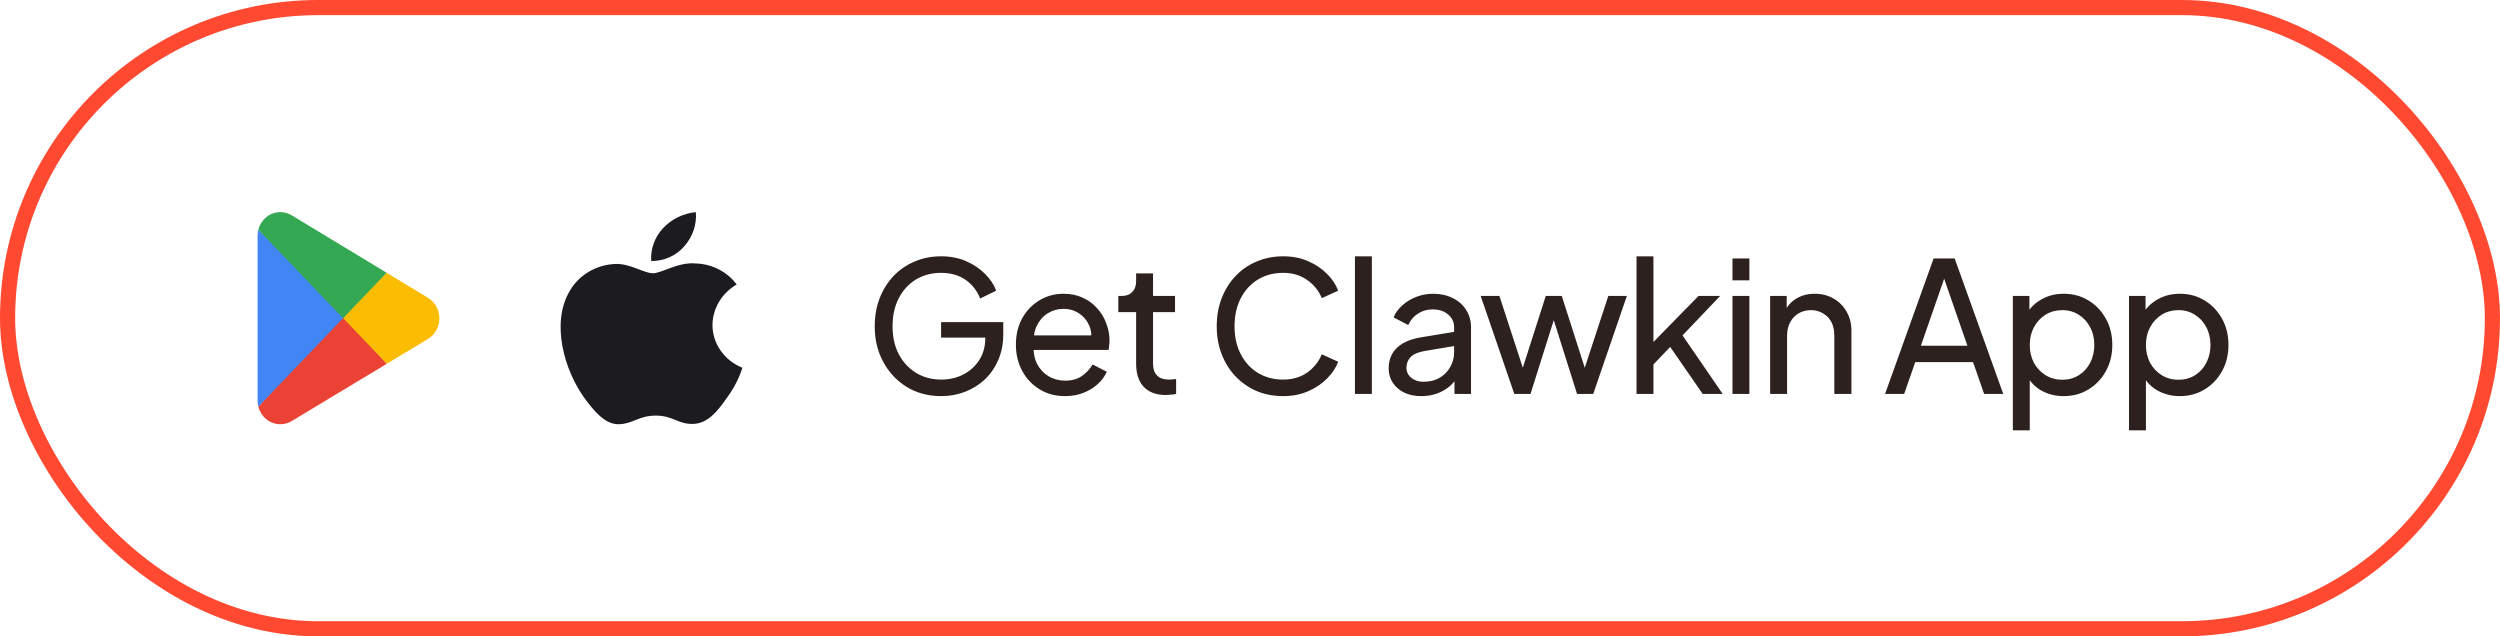
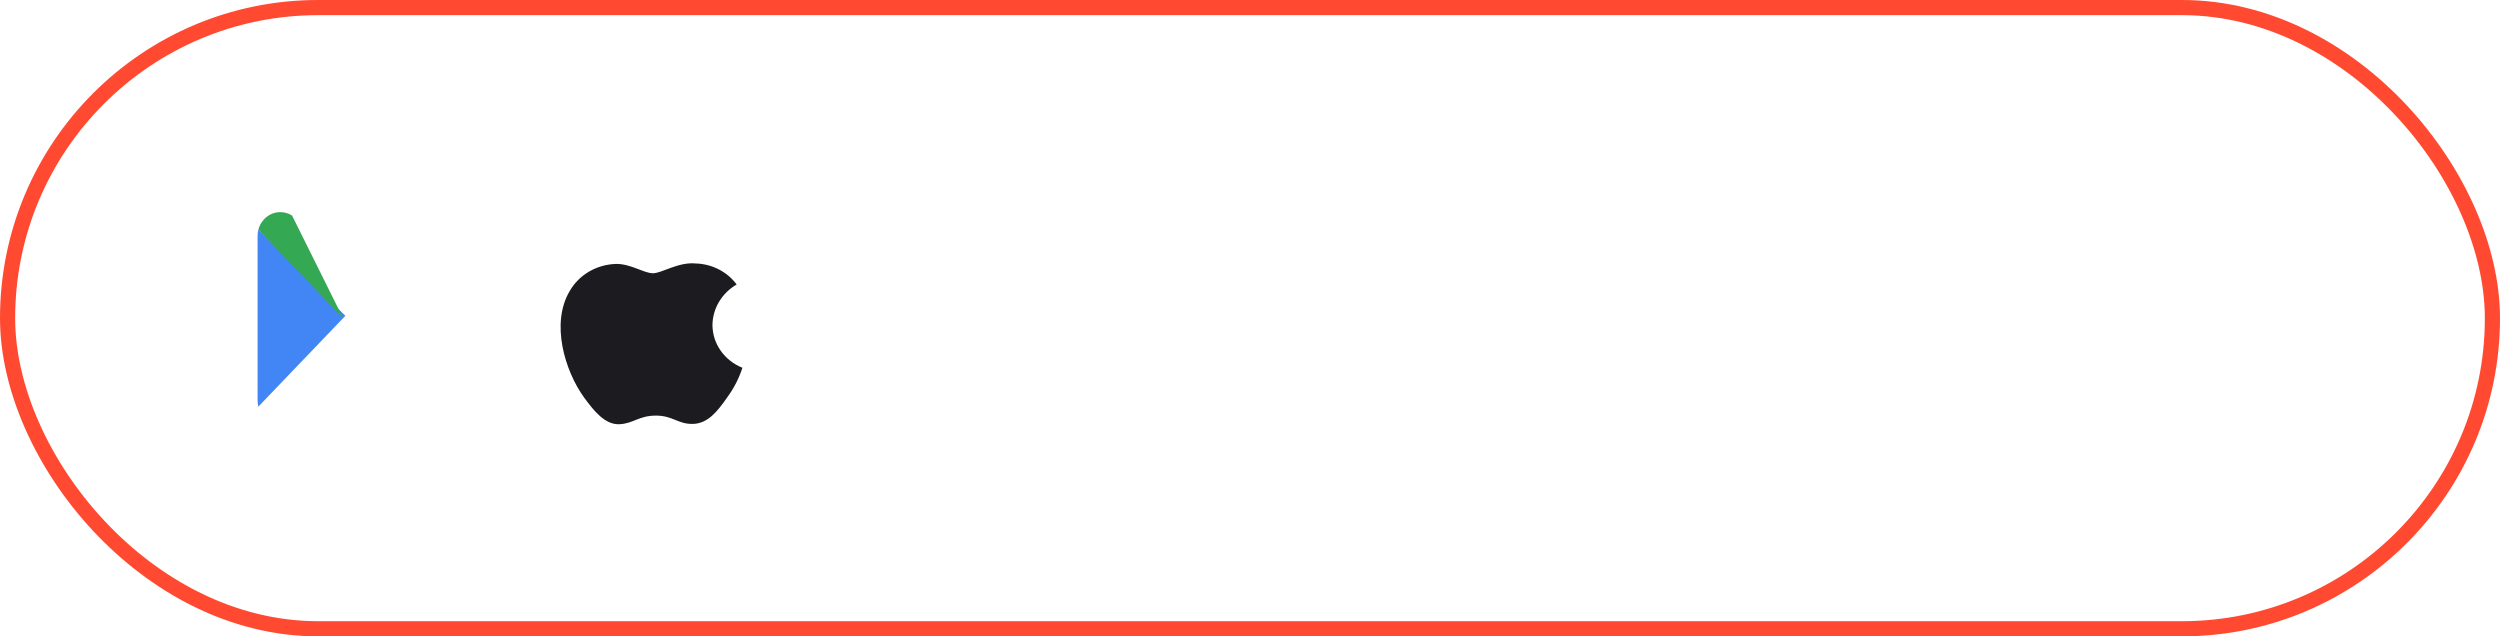
<svg xmlns="http://www.w3.org/2000/svg" width="165" height="42" viewBox="0 0 165 42" fill="none">
  <rect x="0.5" y="0.5" width="164" height="41" rx="20.5" stroke="#FF4930" />
-   <path d="M22.603 20.686L17.051 26.837C17.052 26.838 17.052 26.84 17.052 26.841C17.223 27.509 17.807 28 18.5 28C18.778 28 19.038 27.922 19.261 27.784L19.279 27.774L25.527 24.01L22.603 20.686Z" fill="#EA4335" />
-   <path d="M28.219 19.638L28.214 19.635L25.516 18.002L22.477 20.826L25.527 24.009L28.21 22.393C28.68 22.127 29 21.609 29 21.013C29 20.419 28.685 19.905 28.219 19.638Z" fill="#FBBC04" />
  <path d="M17.051 15.163C17.018 15.291 17 15.426 17 15.566V26.435C17 26.574 17.018 26.709 17.052 26.837L22.794 20.843L17.051 15.163Z" fill="#4285F4" />
-   <path d="M22.644 21L25.517 18.001L19.275 14.224C19.049 14.082 18.784 14 18.501 14C17.807 14 17.222 14.493 17.052 15.161C17.052 15.162 17.051 15.162 17.051 15.163L22.644 21Z" fill="#34A853" />
+   <path d="M22.644 21L19.275 14.224C19.049 14.082 18.784 14 18.501 14C17.807 14 17.222 14.493 17.052 15.161C17.052 15.162 17.051 15.162 17.051 15.163L22.644 21Z" fill="#34A853" />
  <path d="M47.023 21.445C47.03 20.909 47.18 20.382 47.459 19.916C47.738 19.449 48.137 19.057 48.619 18.776C48.313 18.361 47.909 18.02 47.44 17.779C46.971 17.538 46.449 17.404 45.916 17.389C44.778 17.275 43.675 18.035 43.096 18.035C42.505 18.035 41.613 17.4 40.652 17.419C40.03 17.438 39.424 17.609 38.893 17.916C38.362 18.224 37.924 18.657 37.622 19.172C36.312 21.325 37.289 24.489 38.544 26.229C39.172 27.081 39.906 28.033 40.866 27.999C41.805 27.962 42.156 27.43 43.29 27.43C44.414 27.43 44.743 27.999 45.722 27.978C46.731 27.962 47.366 27.122 47.971 26.262C48.423 25.654 48.77 24.983 49 24.273C48.414 24.038 47.914 23.645 47.563 23.142C47.211 22.639 47.023 22.049 47.023 21.445Z" fill="#1C1B1F" />
-   <path d="M45.172 16.244C45.722 15.618 45.993 14.813 45.927 14C45.087 14.084 44.312 14.465 43.755 15.067C43.482 15.361 43.274 15.704 43.141 16.074C43.008 16.445 42.953 16.837 42.98 17.228C43.4 17.232 43.816 17.146 44.195 16.975C44.575 16.805 44.909 16.555 45.172 16.244Z" fill="#1C1B1F" />
-   <path d="M62.124 26.144C61.492 26.144 60.908 26.032 60.372 25.808C59.836 25.576 59.372 25.252 58.98 24.836C58.588 24.42 58.28 23.932 58.056 23.372C57.84 22.812 57.732 22.2 57.732 21.536C57.732 20.864 57.84 20.248 58.056 19.688C58.272 19.128 58.576 18.64 58.968 18.224C59.36 17.808 59.824 17.488 60.36 17.264C60.896 17.032 61.48 16.916 62.112 16.916C62.728 16.916 63.28 17.024 63.768 17.24C64.264 17.456 64.68 17.736 65.016 18.08C65.36 18.424 65.604 18.792 65.748 19.184L64.692 19.7C64.484 19.18 64.16 18.768 63.72 18.464C63.28 18.16 62.744 18.008 62.112 18.008C61.488 18.008 60.932 18.156 60.444 18.452C59.964 18.748 59.588 19.16 59.316 19.688C59.044 20.216 58.908 20.832 58.908 21.536C58.908 22.232 59.044 22.844 59.316 23.372C59.596 23.9 59.976 24.312 60.456 24.608C60.944 24.904 61.5 25.052 62.124 25.052C62.668 25.052 63.16 24.936 63.6 24.704C64.04 24.472 64.388 24.152 64.644 23.744C64.9 23.336 65.028 22.864 65.028 22.328V21.776L65.568 22.28H62.112V21.26H66.216V22.052C66.216 22.676 66.108 23.24 65.892 23.744C65.676 24.248 65.38 24.68 65.004 25.04C64.628 25.392 64.192 25.664 63.696 25.856C63.2 26.048 62.676 26.144 62.124 26.144ZM70.289 26.144C69.665 26.144 69.109 25.996 68.621 25.7C68.133 25.404 67.749 25 67.469 24.488C67.189 23.968 67.049 23.388 67.049 22.748C67.049 22.1 67.185 21.524 67.457 21.02C67.737 20.516 68.113 20.12 68.585 19.832C69.065 19.536 69.601 19.388 70.193 19.388C70.673 19.388 71.097 19.476 71.465 19.652C71.841 19.82 72.157 20.052 72.413 20.348C72.677 20.636 72.877 20.968 73.013 21.344C73.157 21.712 73.229 22.096 73.229 22.496C73.229 22.584 73.221 22.684 73.205 22.796C73.197 22.9 73.185 23 73.169 23.096H67.865V22.136H72.521L71.993 22.568C72.065 22.152 72.025 21.78 71.873 21.452C71.721 21.124 71.497 20.864 71.201 20.672C70.905 20.48 70.569 20.384 70.193 20.384C69.817 20.384 69.473 20.48 69.161 20.672C68.849 20.864 68.605 21.14 68.429 21.5C68.261 21.852 68.193 22.272 68.225 22.76C68.193 23.232 68.265 23.648 68.441 24.008C68.625 24.36 68.881 24.636 69.209 24.836C69.545 25.028 69.909 25.124 70.301 25.124C70.733 25.124 71.097 25.024 71.393 24.824C71.689 24.624 71.929 24.368 72.113 24.056L73.049 24.536C72.921 24.832 72.721 25.104 72.449 25.352C72.185 25.592 71.869 25.784 71.501 25.928C71.141 26.072 70.737 26.144 70.289 26.144ZM76.952 26.072C76.32 26.072 75.832 25.892 75.488 25.532C75.152 25.172 74.984 24.664 74.984 24.008V20.6H73.808V19.532H74.048C74.336 19.532 74.564 19.444 74.732 19.268C74.9 19.092 74.984 18.86 74.984 18.572V18.044H76.1V19.532H77.552V20.6H76.1V23.972C76.1 24.188 76.132 24.376 76.196 24.536C76.268 24.696 76.384 24.824 76.544 24.92C76.704 25.008 76.916 25.052 77.18 25.052C77.236 25.052 77.304 25.048 77.384 25.04C77.472 25.032 77.552 25.024 77.624 25.016V26C77.52 26.024 77.404 26.04 77.276 26.048C77.148 26.064 77.04 26.072 76.952 26.072ZM84.684 26.144C84.052 26.144 83.468 26.032 82.932 25.808C82.404 25.576 81.94 25.252 81.54 24.836C81.148 24.42 80.844 23.932 80.628 23.372C80.412 22.812 80.304 22.2 80.304 21.536C80.304 20.864 80.412 20.248 80.628 19.688C80.844 19.128 81.148 18.64 81.54 18.224C81.932 17.808 82.396 17.488 82.932 17.264C83.468 17.032 84.052 16.916 84.684 16.916C85.3 16.916 85.852 17.024 86.34 17.24C86.836 17.456 87.252 17.736 87.588 18.08C87.932 18.424 88.176 18.792 88.32 19.184L87.24 19.676C87.032 19.18 86.708 18.78 86.268 18.476C85.828 18.164 85.3 18.008 84.684 18.008C84.06 18.008 83.504 18.156 83.016 18.452C82.536 18.748 82.16 19.16 81.888 19.688C81.616 20.216 81.48 20.832 81.48 21.536C81.48 22.232 81.616 22.844 81.888 23.372C82.16 23.9 82.536 24.312 83.016 24.608C83.504 24.904 84.06 25.052 84.684 25.052C85.3 25.052 85.828 24.9 86.268 24.596C86.708 24.284 87.032 23.88 87.24 23.384L88.32 23.876C88.176 24.268 87.932 24.636 87.588 24.98C87.252 25.324 86.836 25.604 86.34 25.82C85.852 26.036 85.3 26.144 84.684 26.144ZM89.427 26V16.916H90.543V26H89.427ZM93.811 26.144C93.387 26.144 93.011 26.068 92.683 25.916C92.363 25.756 92.111 25.54 91.927 25.268C91.743 24.988 91.651 24.668 91.651 24.308C91.651 23.964 91.723 23.656 91.867 23.384C92.019 23.104 92.251 22.868 92.563 22.676C92.883 22.484 93.283 22.348 93.763 22.268L96.163 21.872V22.808L94.015 23.168C93.599 23.24 93.295 23.372 93.103 23.564C92.919 23.756 92.827 23.992 92.827 24.272C92.827 24.536 92.931 24.756 93.139 24.932C93.355 25.108 93.623 25.196 93.943 25.196C94.351 25.196 94.703 25.112 94.999 24.944C95.303 24.768 95.539 24.532 95.707 24.236C95.883 23.94 95.971 23.612 95.971 23.252V21.608C95.971 21.256 95.839 20.972 95.575 20.756C95.319 20.532 94.979 20.42 94.555 20.42C94.187 20.42 93.859 20.516 93.571 20.708C93.291 20.892 93.083 21.14 92.947 21.452L91.975 20.948C92.095 20.652 92.287 20.388 92.551 20.156C92.815 19.916 93.123 19.728 93.475 19.592C93.827 19.456 94.195 19.388 94.579 19.388C95.075 19.388 95.511 19.484 95.887 19.676C96.263 19.86 96.555 20.12 96.763 20.456C96.979 20.784 97.087 21.168 97.087 21.608V26H95.995V24.776L96.199 24.848C96.063 25.104 95.879 25.328 95.647 25.52C95.415 25.712 95.143 25.864 94.831 25.976C94.519 26.088 94.179 26.144 93.811 26.144ZM99.945 26L97.725 19.532H98.961L100.725 24.944L100.293 24.932L102.021 19.532H103.077L104.805 24.932L104.373 24.944L106.149 19.532H107.373L105.153 26H104.085L102.381 20.6H102.717L101.013 26H99.945ZM108.011 26V16.916H109.127V23.144L108.671 23.036L112.103 19.532H113.531L111.047 22.136L113.699 26H112.379L109.955 22.496L110.651 22.46L108.767 24.428L109.127 23.612V26H108.011ZM114.343 26V19.532H115.459V26H114.343ZM114.343 18.5V17.06H115.459V18.5H114.343ZM116.83 26V19.532H117.922V20.792L117.742 20.684C117.902 20.276 118.158 19.96 118.51 19.736C118.87 19.504 119.29 19.388 119.77 19.388C120.234 19.388 120.646 19.492 121.006 19.7C121.374 19.908 121.662 20.196 121.87 20.564C122.086 20.932 122.194 21.348 122.194 21.812V26H121.066V22.172C121.066 21.812 121.002 21.508 120.874 21.26C120.746 21.012 120.562 20.82 120.322 20.684C120.09 20.54 119.822 20.468 119.518 20.468C119.214 20.468 118.942 20.54 118.702 20.684C118.47 20.82 118.286 21.016 118.15 21.272C118.014 21.52 117.946 21.82 117.946 22.172V26H116.83ZM124.414 26L127.618 17.06H129.01L132.214 26H130.954L130.222 23.9H126.406L125.674 26H124.414ZM126.778 22.82H129.85L128.146 17.912H128.482L126.778 22.82ZM132.848 28.4V19.532H133.94V20.924L133.796 20.648C134.036 20.264 134.364 19.96 134.78 19.736C135.196 19.504 135.672 19.388 136.208 19.388C136.816 19.388 137.36 19.536 137.84 19.832C138.328 20.128 138.712 20.532 138.992 21.044C139.272 21.548 139.412 22.124 139.412 22.772C139.412 23.404 139.272 23.976 138.992 24.488C138.712 25 138.328 25.404 137.84 25.7C137.36 25.996 136.812 26.144 136.196 26.144C135.676 26.144 135.2 26.028 134.768 25.796C134.344 25.564 134.016 25.236 133.784 24.812L133.964 24.62V28.4H132.848ZM136.112 25.064C136.52 25.064 136.884 24.964 137.204 24.764C137.524 24.564 137.772 24.292 137.948 23.948C138.132 23.596 138.224 23.204 138.224 22.772C138.224 22.324 138.132 21.932 137.948 21.596C137.772 21.252 137.524 20.98 137.204 20.78C136.884 20.572 136.52 20.468 136.112 20.468C135.704 20.468 135.336 20.568 135.008 20.768C134.688 20.968 134.432 21.244 134.24 21.596C134.056 21.94 133.964 22.332 133.964 22.772C133.964 23.204 134.056 23.596 134.24 23.948C134.432 24.292 134.688 24.564 135.008 24.764C135.336 24.964 135.704 25.064 136.112 25.064ZM140.515 28.4V19.532H141.607V20.924L141.463 20.648C141.703 20.264 142.031 19.96 142.447 19.736C142.863 19.504 143.339 19.388 143.875 19.388C144.483 19.388 145.027 19.536 145.507 19.832C145.995 20.128 146.379 20.532 146.659 21.044C146.939 21.548 147.079 22.124 147.079 22.772C147.079 23.404 146.939 23.976 146.659 24.488C146.379 25 145.995 25.404 145.507 25.7C145.027 25.996 144.479 26.144 143.863 26.144C143.343 26.144 142.867 26.028 142.435 25.796C142.011 25.564 141.683 25.236 141.451 24.812L141.631 24.62V28.4H140.515ZM143.779 25.064C144.187 25.064 144.551 24.964 144.871 24.764C145.191 24.564 145.439 24.292 145.615 23.948C145.799 23.596 145.891 23.204 145.891 22.772C145.891 22.324 145.799 21.932 145.615 21.596C145.439 21.252 145.191 20.98 144.871 20.78C144.551 20.572 144.187 20.468 143.779 20.468C143.371 20.468 143.003 20.568 142.675 20.768C142.355 20.968 142.099 21.244 141.907 21.596C141.723 21.94 141.631 22.332 141.631 22.772C141.631 23.204 141.723 23.596 141.907 23.948C142.099 24.292 142.355 24.564 142.675 24.764C143.003 24.964 143.371 25.064 143.779 25.064Z" fill="#2C211E" />
</svg>